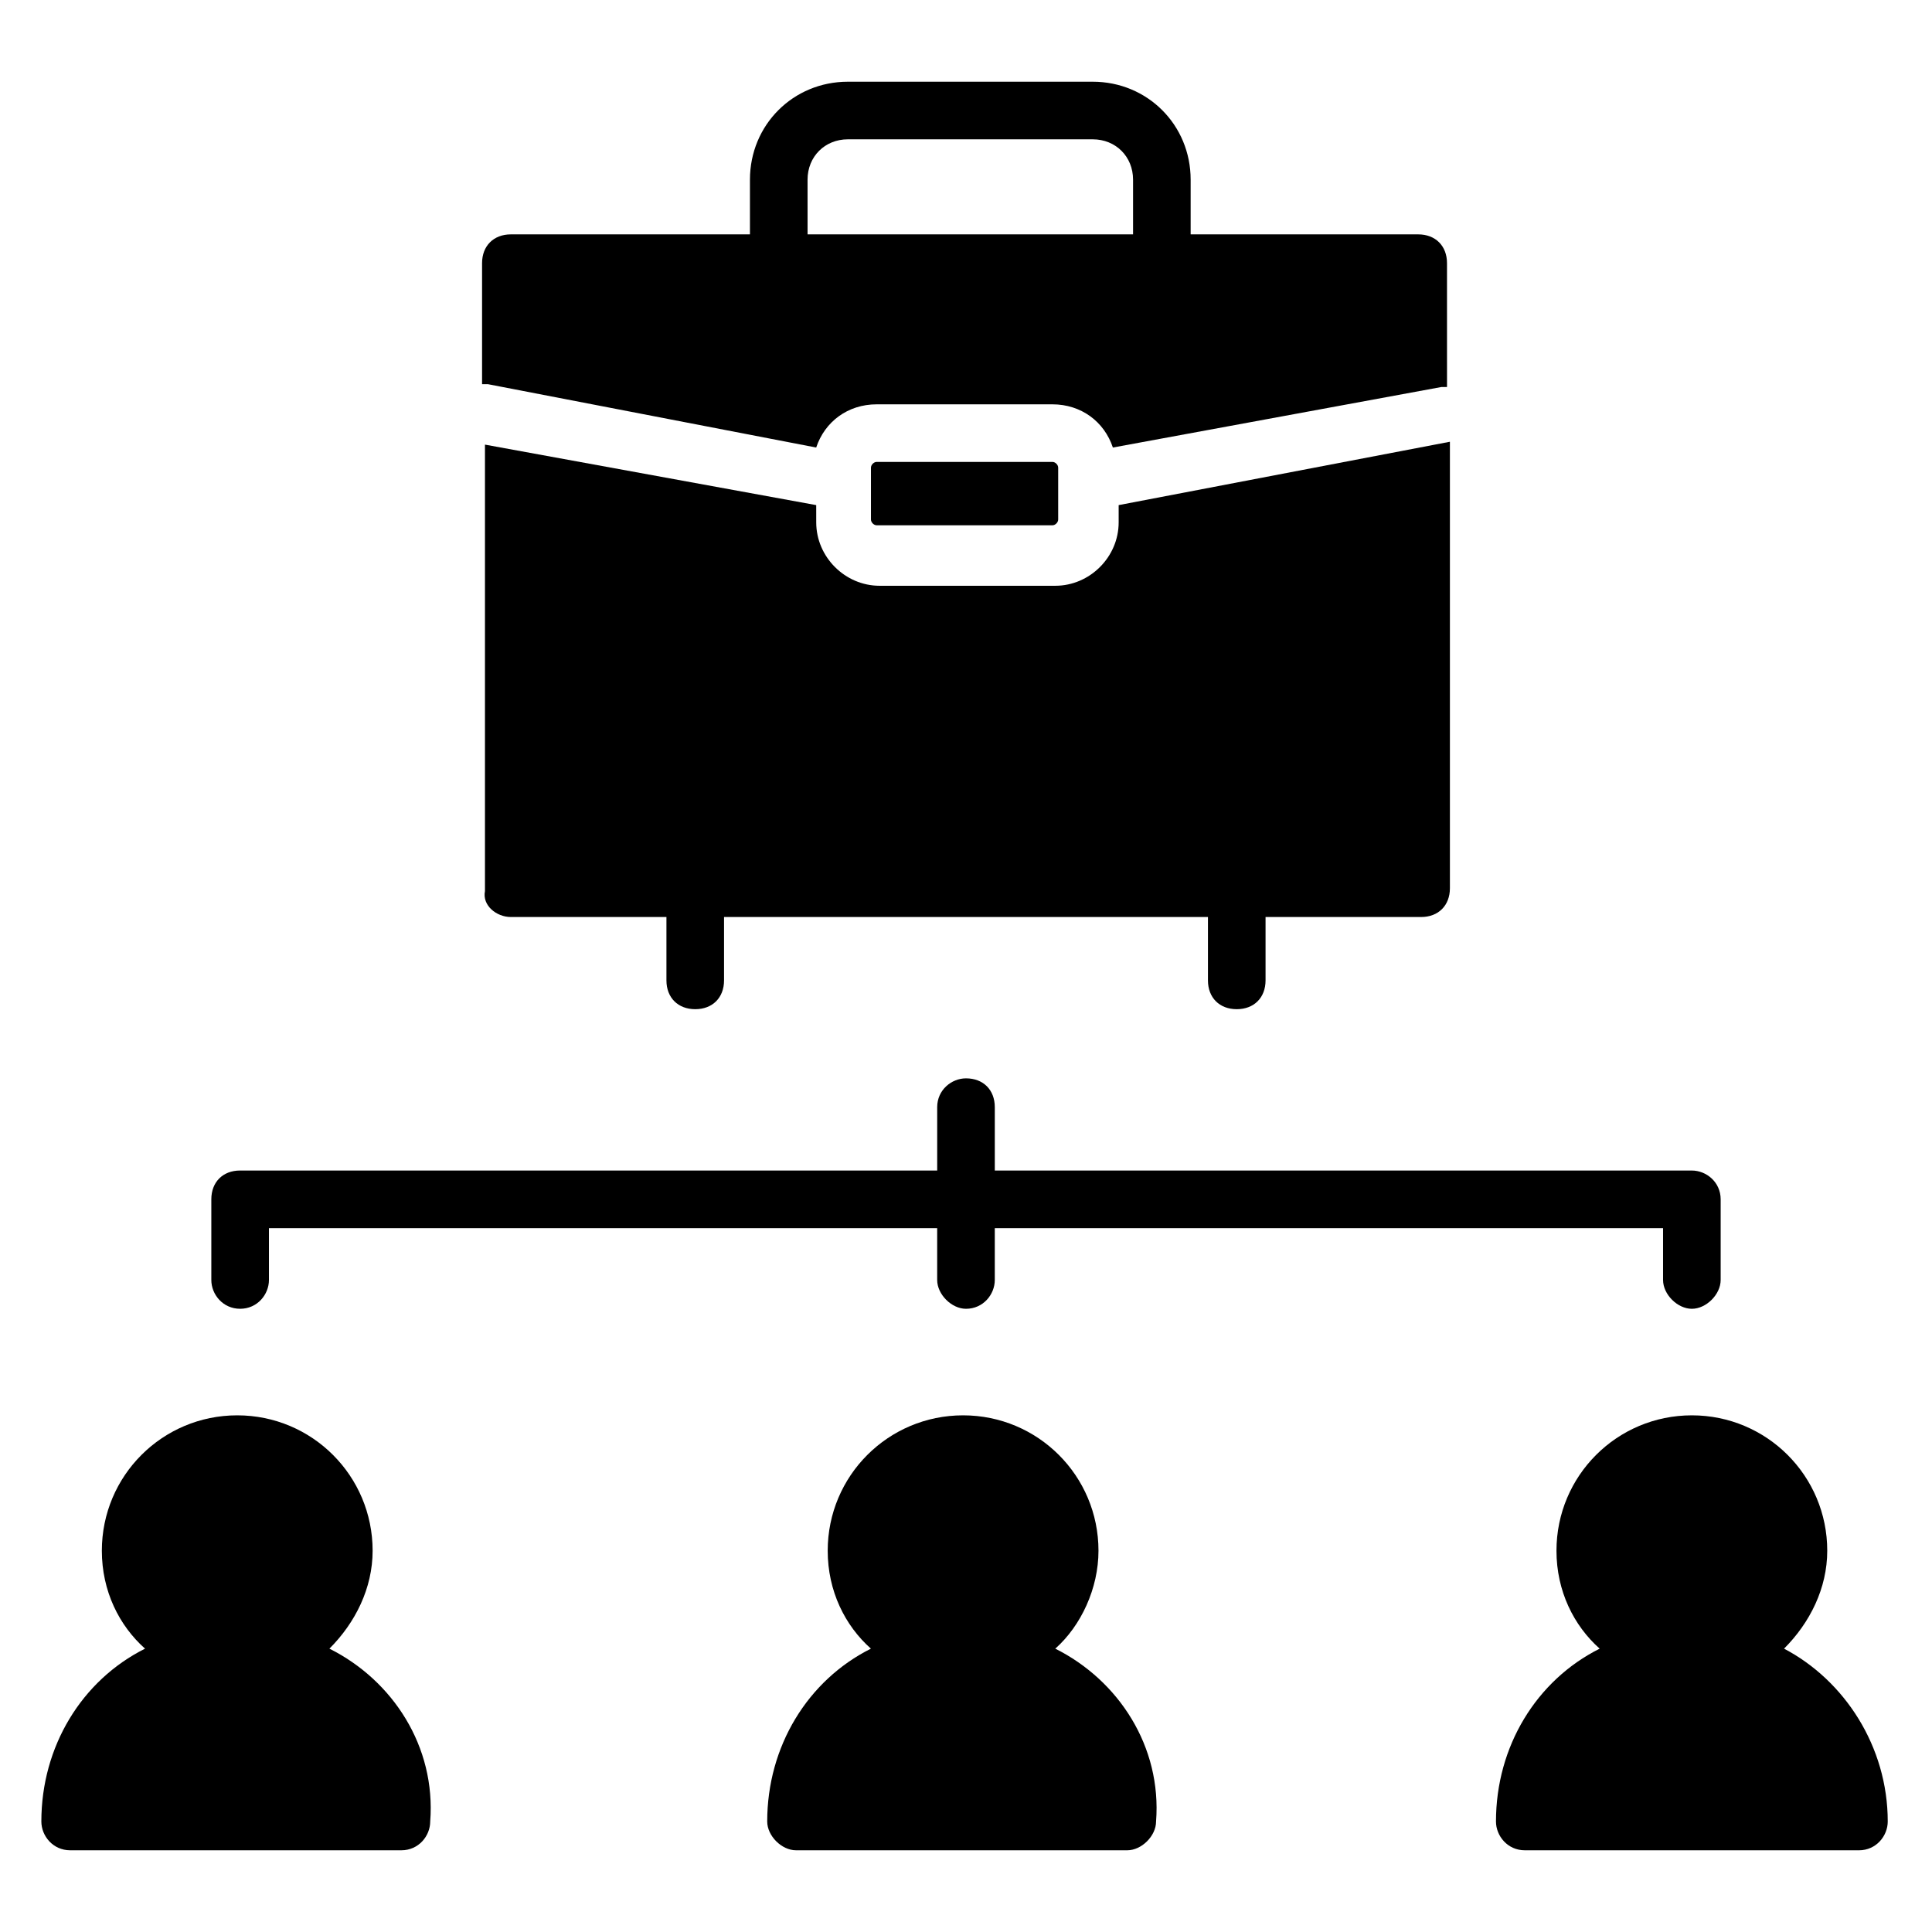
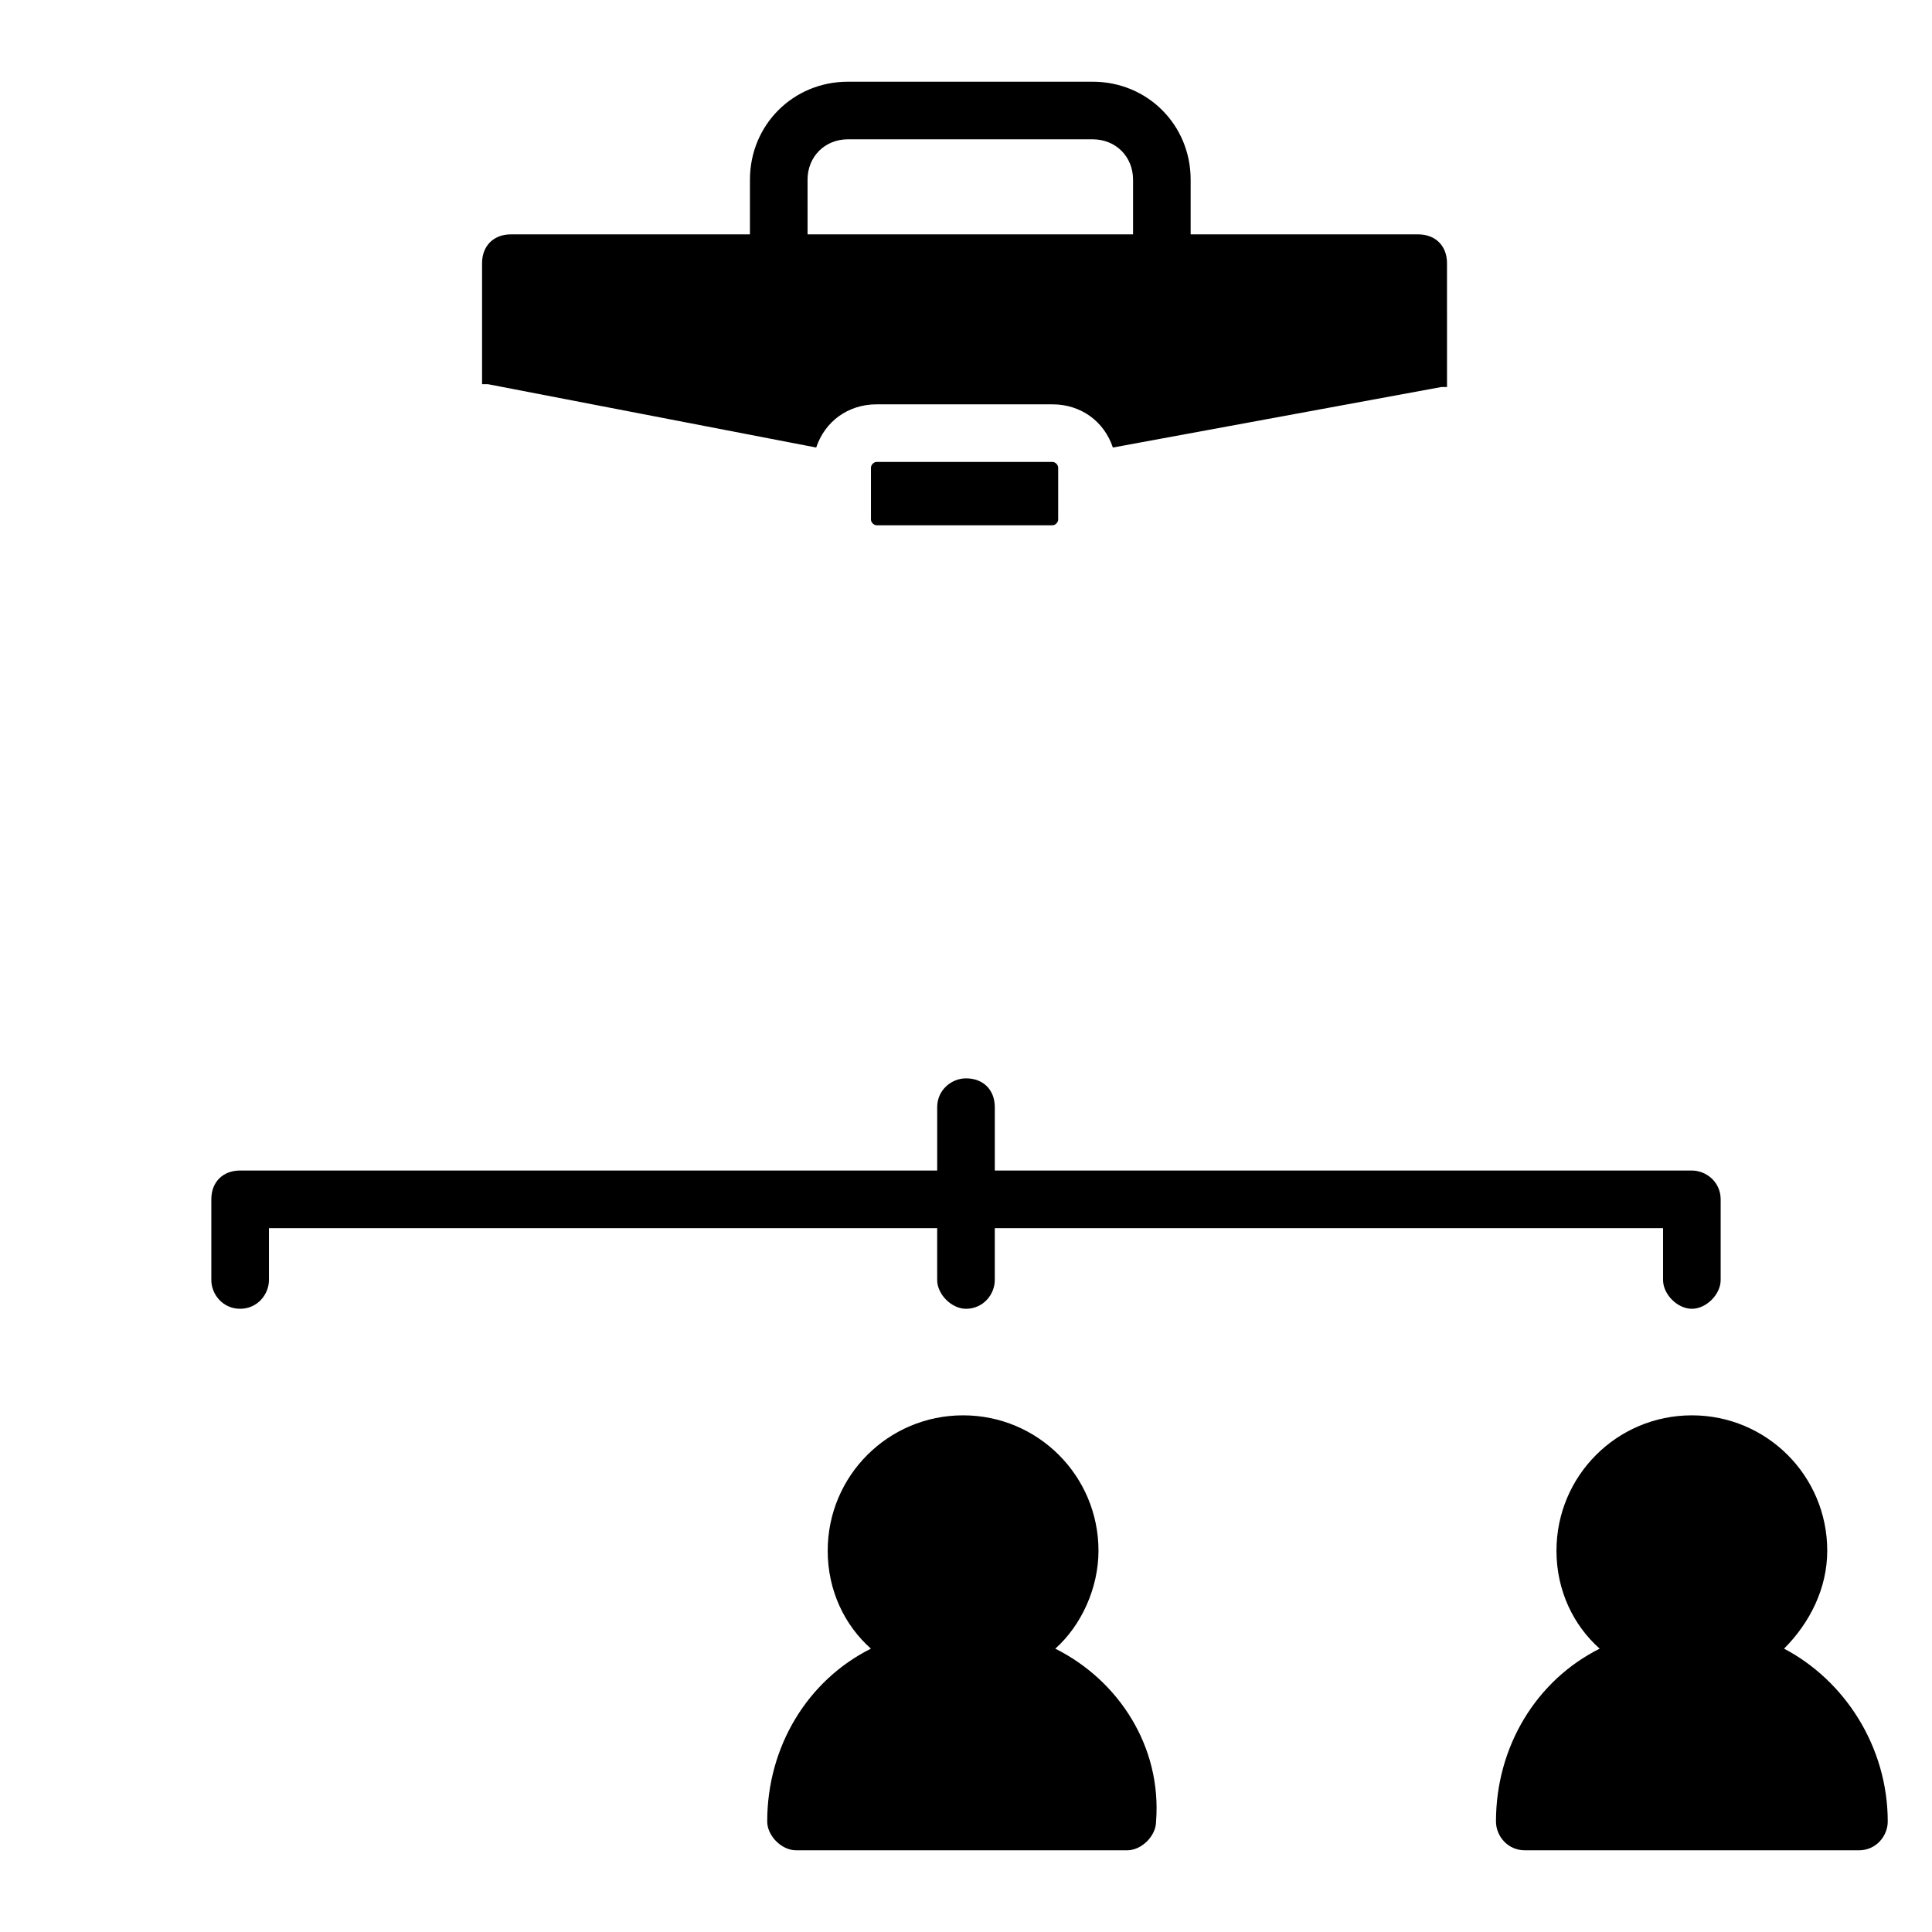
<svg xmlns="http://www.w3.org/2000/svg" fill="#000000" width="800px" height="800px" version="1.1" viewBox="144 144 512 512">
  <g>
-     <path d="m279.39 387.02h41.223v16.793c0 4.582 3.055 7.633 7.633 7.633 4.582 0 7.633-3.055 7.633-7.633v-16.793h128.24v16.793c0 4.582 3.055 7.633 7.633 7.633 4.582 0 7.633-3.055 7.633-7.633v-16.793h41.223c4.582 0 7.633-3.055 7.633-7.633v-118.32l-87.785 16.793v4.582c0 9.16-7.633 16.793-16.793 16.793h-46.562c-9.16 0-16.793-7.633-16.793-16.793l-0.004-4.582-87.785-16.031v118.32c-0.762 3.816 3.055 6.871 6.871 6.871z" />
    <path d="m360.3 262.6c2.289-6.871 8.398-11.449 16.031-11.449h46.562c7.633 0 13.742 4.582 16.031 11.449l87.023-16.031h1.527l-0.004-32.824c0-4.582-3.055-7.633-7.633-7.633h-60.305v-14.504c0-14.504-11.449-25.953-25.953-25.953h-64.883c-14.504 0-25.953 11.449-25.953 25.953v14.504h-63.359c-4.582 0-7.633 3.055-7.633 7.633v32.062h1.527zm-2.289-70.992c0-6.106 4.582-10.688 10.688-10.688h64.883c6.106 0 10.688 4.582 10.688 10.688v14.504h-86.258z" />
    <path d="m376.34 266.41c-0.762 0-1.527 0.762-1.527 1.527v13.742c0 0.762 0.762 1.527 1.527 1.527h46.562c0.762 0 1.527-0.762 1.527-1.527v-13.742c0-0.762-0.762-1.527-1.527-1.527z" />
    <path d="m616.79 580.91c6.871-6.871 11.449-16.031 11.449-25.953 0-19.848-16.031-35.879-35.879-35.879s-35.879 16.031-35.879 35.879c0 10.688 4.582 19.848 11.449 25.953-16.793 8.398-27.48 25.953-27.48 45.801 0 3.816 3.055 7.633 7.633 7.633l88.555 0.004c4.582 0 7.633-3.816 7.633-7.633 0-19.848-11.449-37.406-27.48-45.805z" />
-     <path d="m231.3 580.91c6.871-6.871 11.449-16.031 11.449-25.953 0-19.848-16.031-35.879-35.879-35.879-19.848 0-35.879 16.031-35.879 35.879 0 10.688 4.582 19.848 11.449 25.953-16.793 8.398-27.48 25.953-27.48 45.801 0 3.816 3.055 7.633 7.633 7.633h87.785c4.582 0 7.633-3.816 7.633-7.633 1.535-19.844-9.914-37.402-26.711-45.801z" />
    <path d="m423.66 580.91c6.871-6.106 11.449-16.031 11.449-25.953 0-19.848-16.031-35.879-35.879-35.879s-35.879 16.031-35.879 35.879c0 10.688 4.582 19.848 11.449 25.953-16.793 8.398-27.48 25.953-27.48 45.801 0 3.816 3.816 7.633 7.633 7.633h87.785c3.816 0 7.633-3.816 7.633-7.633 1.531-19.844-9.918-37.402-26.711-45.801z" />
    <path d="m207.64 490.84c4.582 0 7.633-3.816 7.633-7.633v-13.742l177.09 0.004v13.742c0 3.816 3.816 7.633 7.633 7.633 4.582 0 7.633-3.816 7.633-7.633v-13.742h177.1v13.742c0 3.816 3.816 7.633 7.633 7.633s7.633-3.816 7.633-7.633v-21.375c0-4.582-3.816-7.633-7.633-7.633l-184.73-0.004v-16.793c0-4.582-3.055-7.633-7.633-7.633-3.816 0-7.633 3.055-7.633 7.633v16.793h-184.73c-4.582 0-7.633 3.055-7.633 7.633v21.375c-0.004 3.816 3.051 7.633 7.633 7.633z" />
  </g>
</svg>